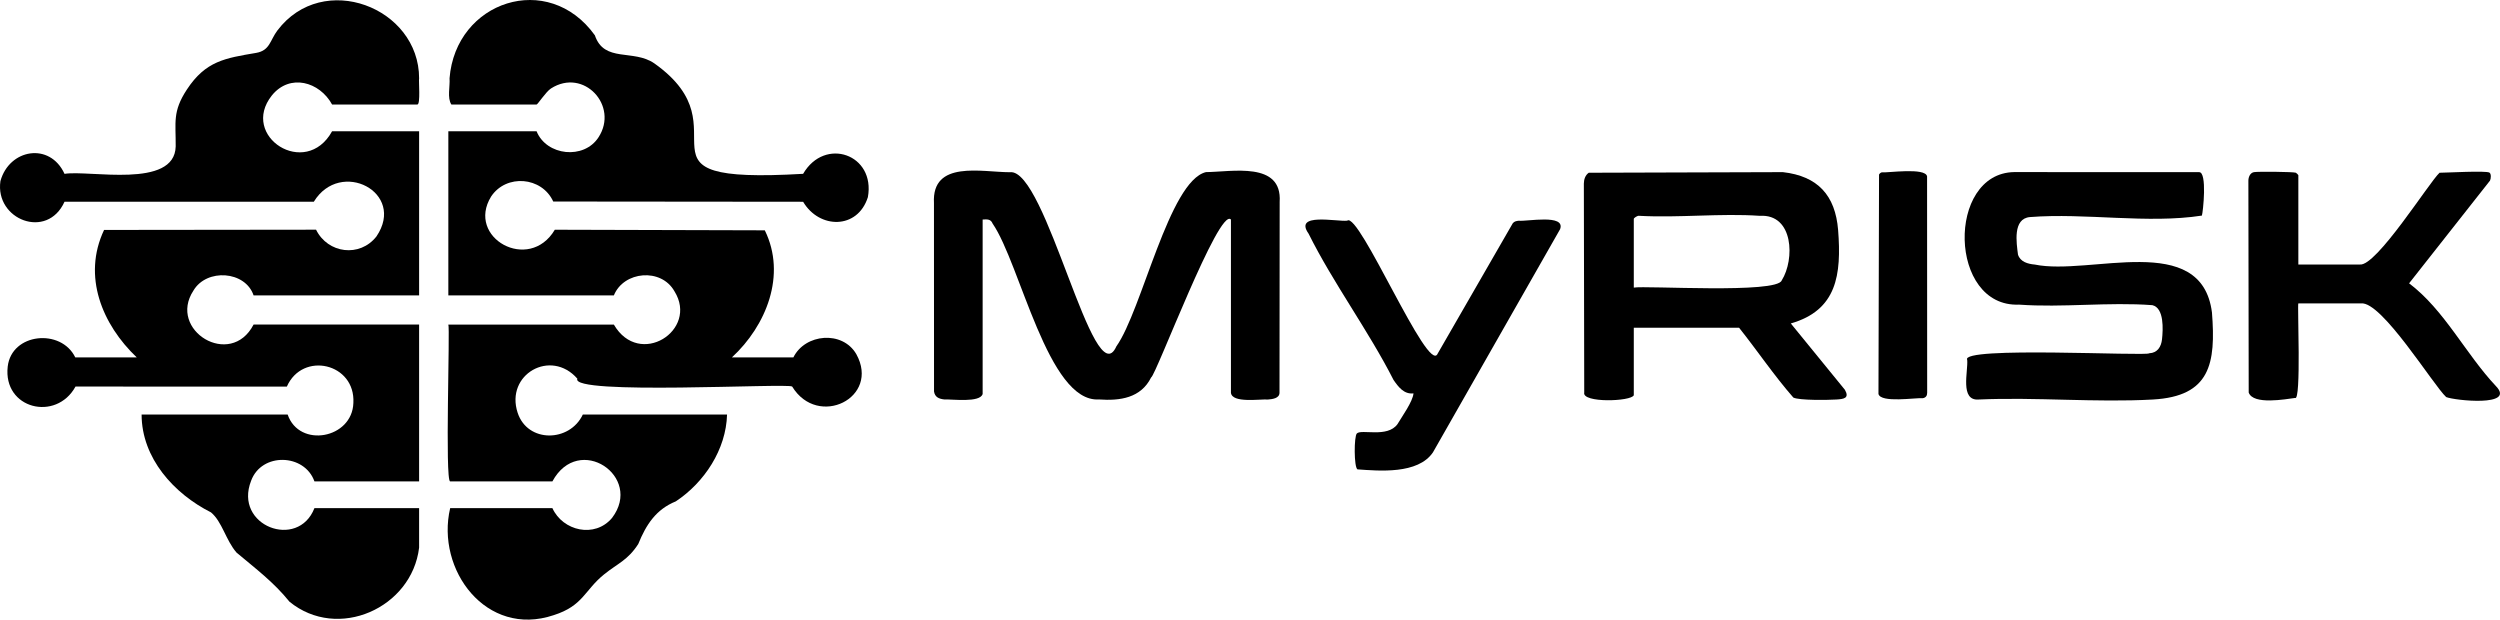
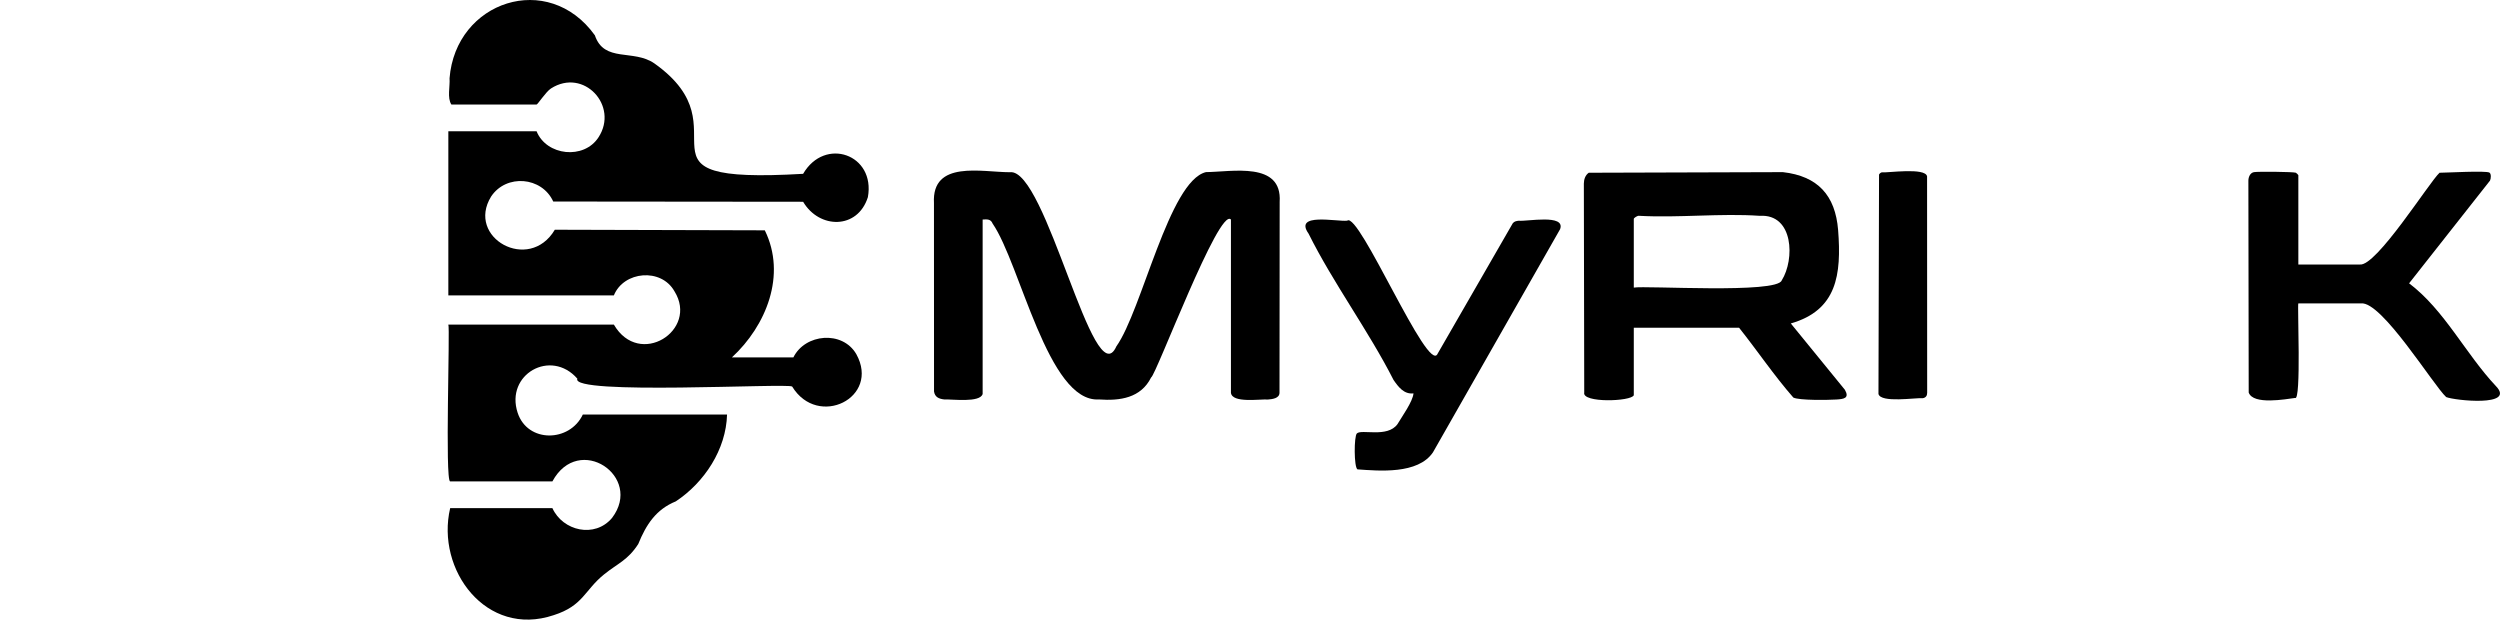
<svg xmlns="http://www.w3.org/2000/svg" id="b" width="650.086" height="161.121" viewBox="0 0 650.086 161.121">
  <g id="c">
    <path d="M424.842,102.765c-.605,1.652-13.54,2.077-12.887-.707,0,0-.101-54.312-.101-54.312.014-1.076.361-2.199,1.283-2.828l50.47-.158c9.088,1.03,13.634,6.034,14.365,15.052.91,11.677-.326,20.851-12.301,24.298l14.064,17.25c1.262,2.211-.308,2.406-2.185,2.527-2.082.134-9.73.267-11.224-.513-5.033-5.749-9.338-12.163-14.108-18.153h-27.377v17.545h.001ZM424.842,74.788c2.911-.573,37.291,1.651,38.469-1.88,3.419-5.409,3.119-17.328-5.698-16.785-10.159-.705-21.117.567-31.363-.002-.402-.123-1.408.549-1.408.806v17.862h0Z" />
-     <path d="M572.568,56.062c-14.14,2.187-30.246-.752-44.716.384-4.525.4-3.489,6.731-3.106,9.756.583,1.905,2.615,2.441,4.368,2.592,14.345,2.972,43.351-8.883,46.072,12.464,1.037,13.279-.423,21.792-15.348,22.629-14.812.83-30.389-.657-45.283-.002-4.997.434-2.733-7.395-3.013-10.302-2.043-3.611,46.937-.898,47.332-1.723,2.118-.088,3.113-1.672,3.324-3.633.271-2.52.6-8.141-2.511-8.874-11.329-.863-23.433.688-34.674-.14-18.371.757-18.884-34.153-1.282-34.466,0,0,48.109.02,48.109.02,2.158-.095,1.018,10.427.725,11.297l.002-.002Z" />
    <path d="M489.311,44.82c1.419.168,11.394-1.337,11.796,1.05,0,0,.024,56.277.024,56.277-.008.78-.358,1.253-1.131,1.399-1.794-.175-10.929,1.318-11.534-1.105,0,0,.148-57.055.148-57.055.161-.271.391-.477.698-.567h0Z" />
    <path d="M597.646,68.782h15.983c4.291.592,18.069-21.424,20.737-23.861,1.823-.003,12.176-.598,12.989-.027.483.339.387,1.552.132,2.07l-21.04,26.709c9.259,6.993,14.671,18.342,22.602,26.751,5.223,5.443-10.882,3.706-12.957,2.826-3.304-3.013-16.786-25.034-22.145-24.352,0,0-16.3,0-16.3,0-.291.132.812,25.683-.863,24.586-2.317.286-10.894,1.902-12.044-1.418,0,0-.083-54.955-.083-54.955-.03-.94.379-2.146,1.446-2.349.972-.185,10.368-.096,10.908.156.15.07.638.573.638.627v23.236h-.003Z" />
    <path d="M255.519,102.449c-.689,2.336-7.894,1.328-9.969,1.423-1.367-.153-2.439-.575-2.672-2.073,0,0-.016-48.979-.016-48.979-.634-11.281,12.533-8.031,19.75-8.037,9.386-1.22,21.775,58.5,27.675,45.294,6.67-9.373,13.717-43.032,23.306-45.323,6.746-.052,19.85-2.854,19.163,7.735,0,0-.042,49.628-.042,49.628-.003,1.448-1.785,1.673-2.964,1.77-2.169-.154-9.352,1.018-9.666-1.752,0,0,0-45.049,0-45.049-3.052-3.405-19.483,40.5-20.757,41.071-2.675,5.354-8.074,6.106-13.579,5.713-13.251.833-20.435-35.305-27.638-45.736-.471-1.206-1.466-1.12-2.591-1.047v45.365-.003Z" />
    <path d="M367.558,102.293c-2.466.295-3.96-1.701-5.198-3.504-6.527-12.829-15.712-25.224-22.075-38.016-3.959-5.587,7.385-3.078,10.037-3.388,3.026-2.589,21.09,40.271,23.514,34.582,0,0,19.538-33.911,19.538-33.911.411-.512.945-.59,1.553-.661,2.045.253,12.252-1.823,10.752,2.201,0,0-33.059,58.027-33.059,58.027-3.893,5.773-14.077,4.824-19.626,4.429-.939-.554-.92-8.59-.163-9.338,1.214-1.199,7.926,1.206,10.559-2.415,1.083-1.847,4.001-5.883,4.168-8.009h0Z" />
-     <path d="M.111,47.092c2.292-8.354,12.848-10.21,16.668-1.883,6.42-1.053,28.636,3.976,28.906-7.127.055-6.269-.885-9.024,2.909-14.798,4.889-7.441,9.955-8.157,17.997-9.527,3.612-.615,3.608-3.273,5.547-5.84,11.817-15.636,36.846-6.016,36.846,12.462-.169.419.432,6.869-.475,6.797,0,0-22.154,0-22.154,0-3.241-5.928-10.974-8.142-15.659-2.363-8.443,10.618,8.817,21.74,15.659,9.318,0,0,22.629,0,22.629,0v42.678h-43.043c-2.143-6.389-12.209-7.082-15.645-1.243-6.758,10.292,9.667,20.387,15.645,8.83,0,0,43.042,0,43.042,0v40.781h-27.218c-2.569-7.257-13.741-7.594-16.466-.165-4.61,11.738,12.209,18.048,16.465,7.12,0,0,27.218,0,27.218,0v10.274c-1.876,15.682-21.127,24.333-33.7,14.061-4.203-5.177-8.683-8.49-13.784-12.787-2.797-3.24-3.735-8.043-6.633-10.445-9.618-4.843-18.033-14.093-18.044-25.445h37.979c3.011,8.817,16.802,6.285,17.089-3.012.571-10.348-13.215-13.514-17.301-4.246l-54.951-.018c-5.045,9.207-18.901,5.812-17.631-5.211,1.021-8.739,13.887-9.969,17.567-2.37,0,0,15.983,0,15.983,0-8.988-8.544-14.186-21.1-8.495-33.143l55.125-.066c3.052,6.206,11.382,7.288,15.711,1.745,7.758-11.47-9.419-20.287-16.298-9.008l-64.823-.008C12.267,62.452-1.349,57.124.109,47.094l.002-.002Z" />
    <path d="M116.896,20.379c1.572-20.097,25.677-28.096,37.792-11.194,2.415,7.185,10.029,3.52,15.475,7.305,24.675,17.509-9.765,31.532,38.677,28.709,5.635-9.694,18.861-5.074,16.838,6.07-2.667,8.433-12.628,8.322-16.838,1.197l-64.978-.064c-2.966-6.467-12.2-7.23-16.152-1.304-6.602,10.704,9.869,19.924,16.562,8.639,0,0,54.602.154,54.602.154,5.715,11.619.36,24.816-8.551,33.042h15.983c3.041-6.168,12.747-7.066,16.36-.851,6.293,11.362-9.993,19.374-16.675,8.436-.947-.952-57.796,2.319-55.862-2.052-6.889-7.885-18.801-1.114-15.525,8.868,2.59,7.89,13.537,7.704,16.949.458h37.504c-.239,9.073-5.901,17.671-13.319,22.577-5.142,2.1-7.696,5.992-9.775,11.101-2.755,4.253-5.332,5.02-8.879,7.886-5.121,4.137-5.42,8.16-13.116,10.609-17.506,5.886-30.679-11.793-26.912-27.83,0,0,26.585,0,26.585,0,2.697,5.929,11.02,7.901,15.515,2.536,8.176-10.783-8.678-22.158-15.516-9.491,0,0-26.585,0-26.585,0-1.394-.06.006-40.283-.475-40.781h43.043c6.623,11.393,22.078,1.494,15.768-8.637-3.449-6.171-13.203-5.277-15.767,1.05,0,0-43.042,0-43.042,0v-42.678h22.946c2.557,6.368,12.319,7.466,16.113,1.552,5.321-8.177-3.862-18.142-12.377-12.679-1.31.841-3.454,4.172-3.736,4.172h-22.154c-1.13-1.686-.324-4.763-.475-6.797l-.002-.002Z" />
  </g>
</svg>